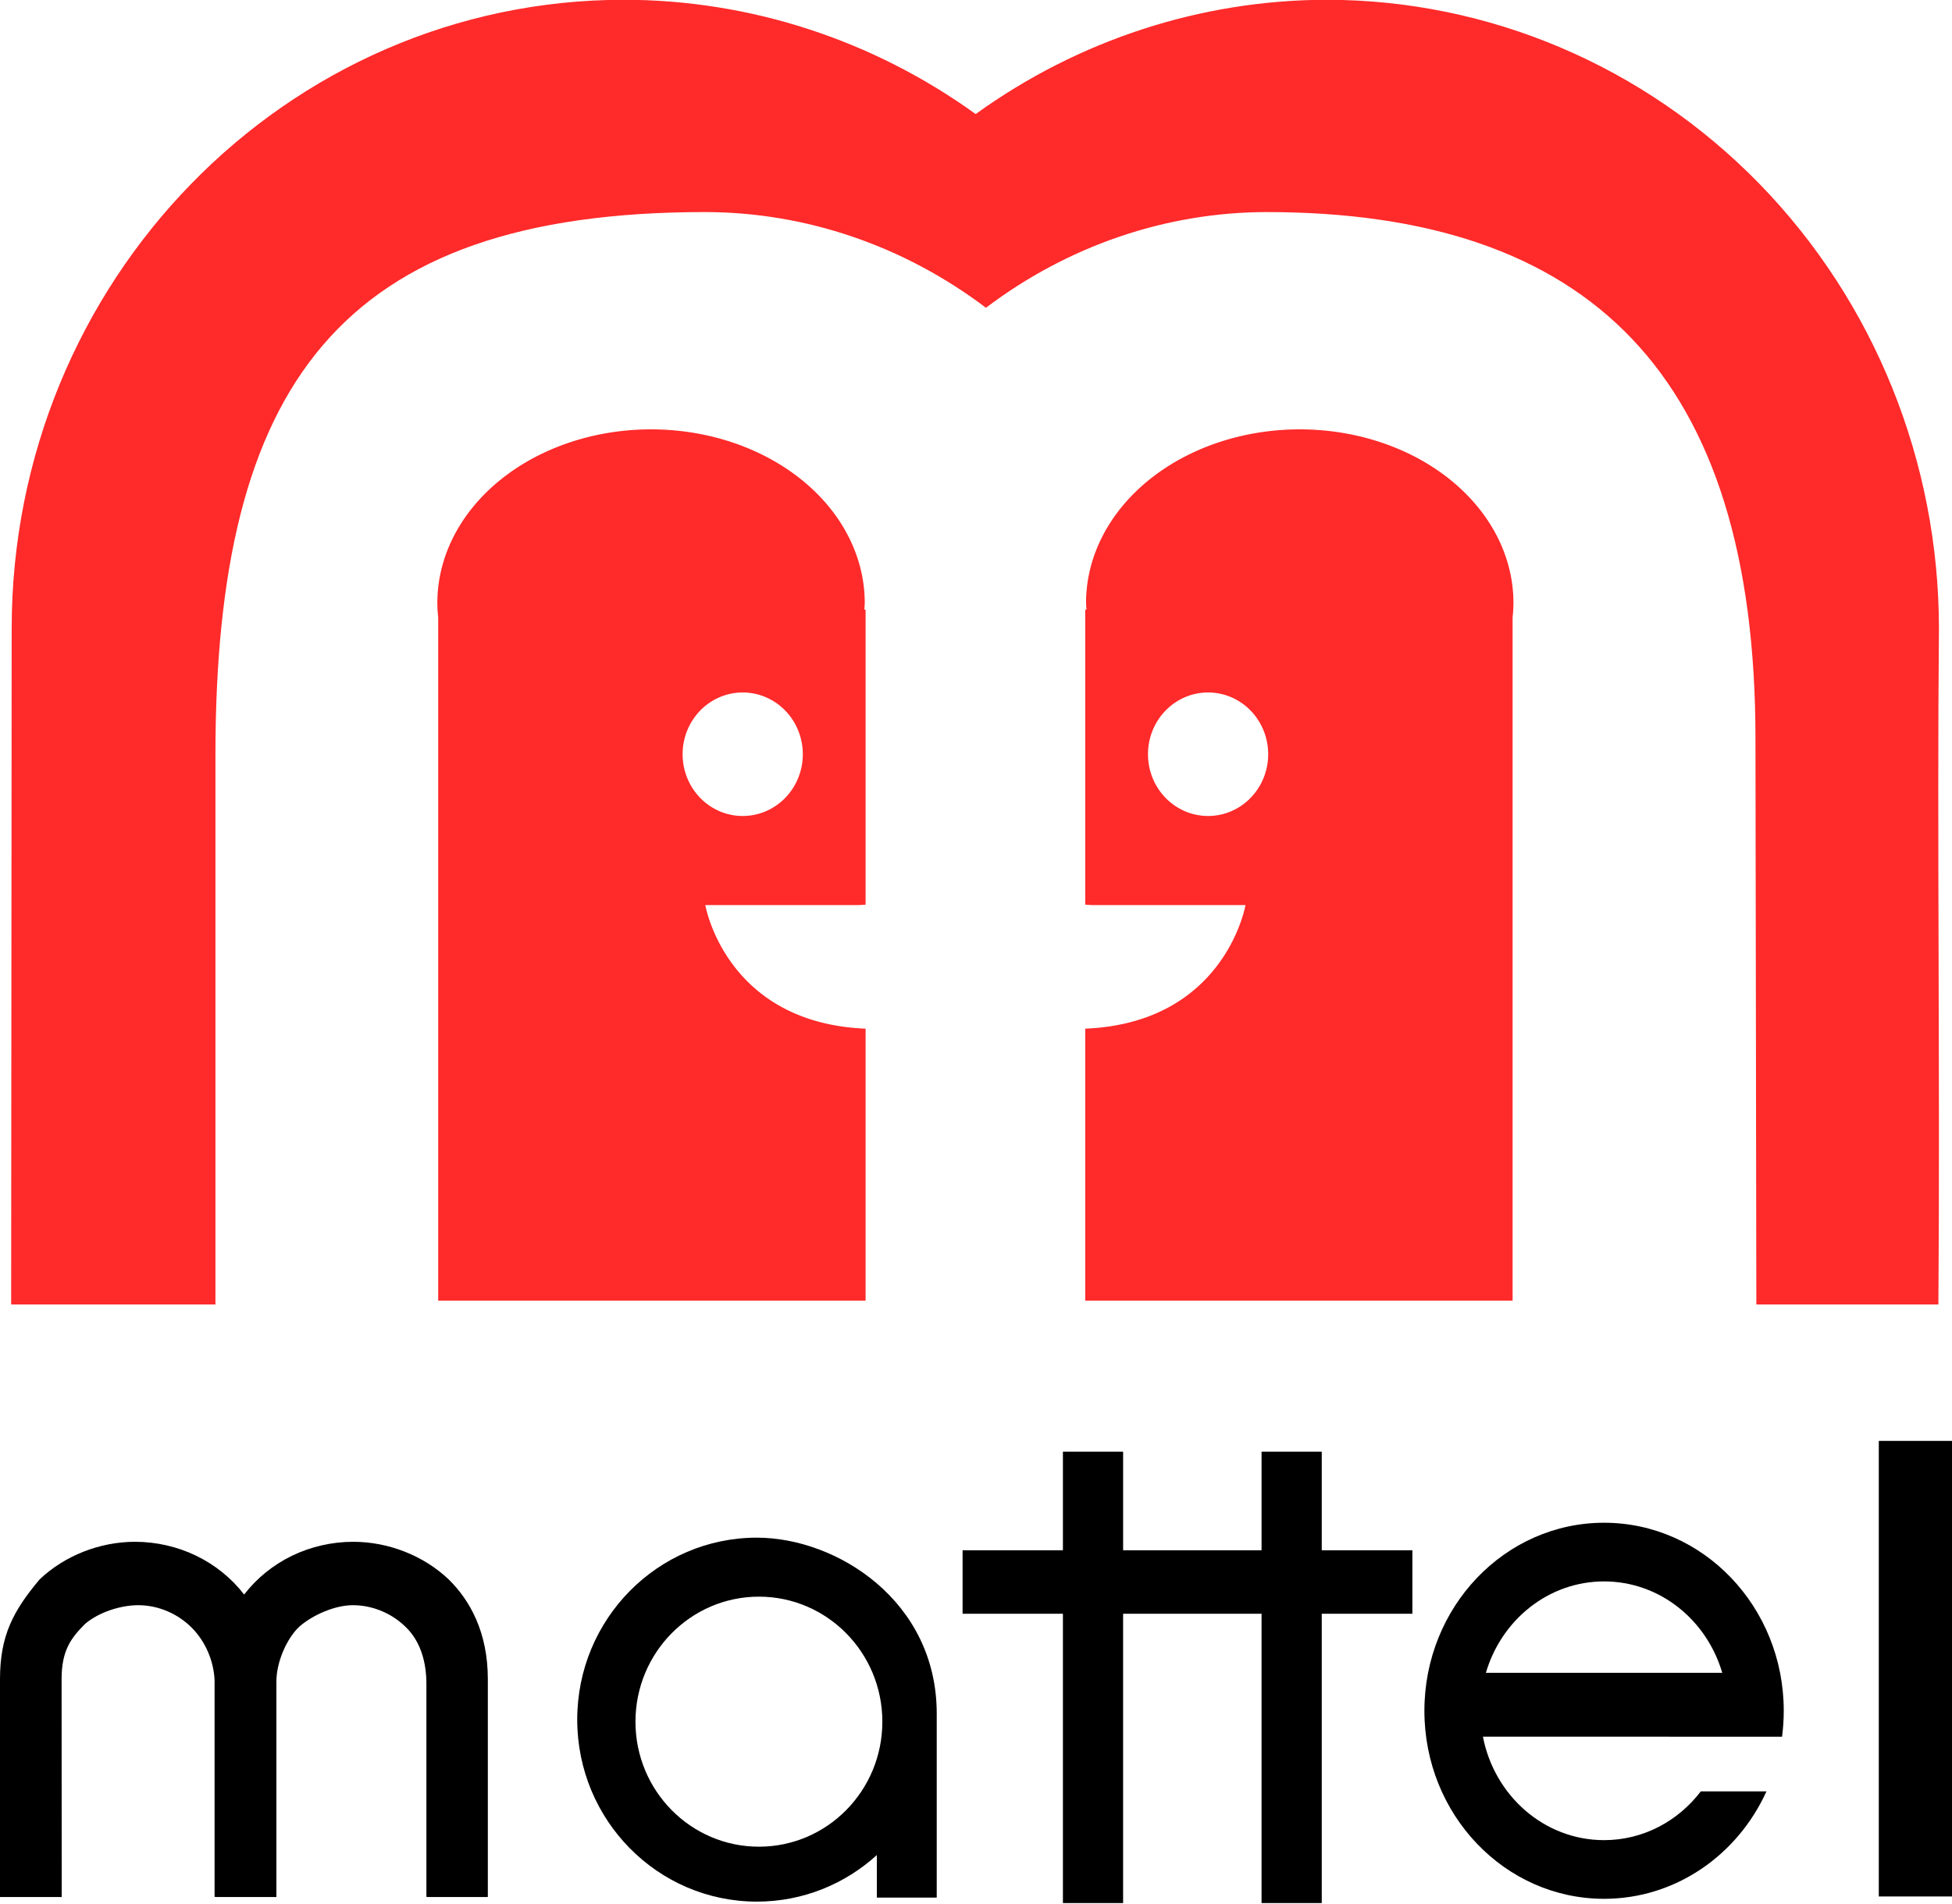
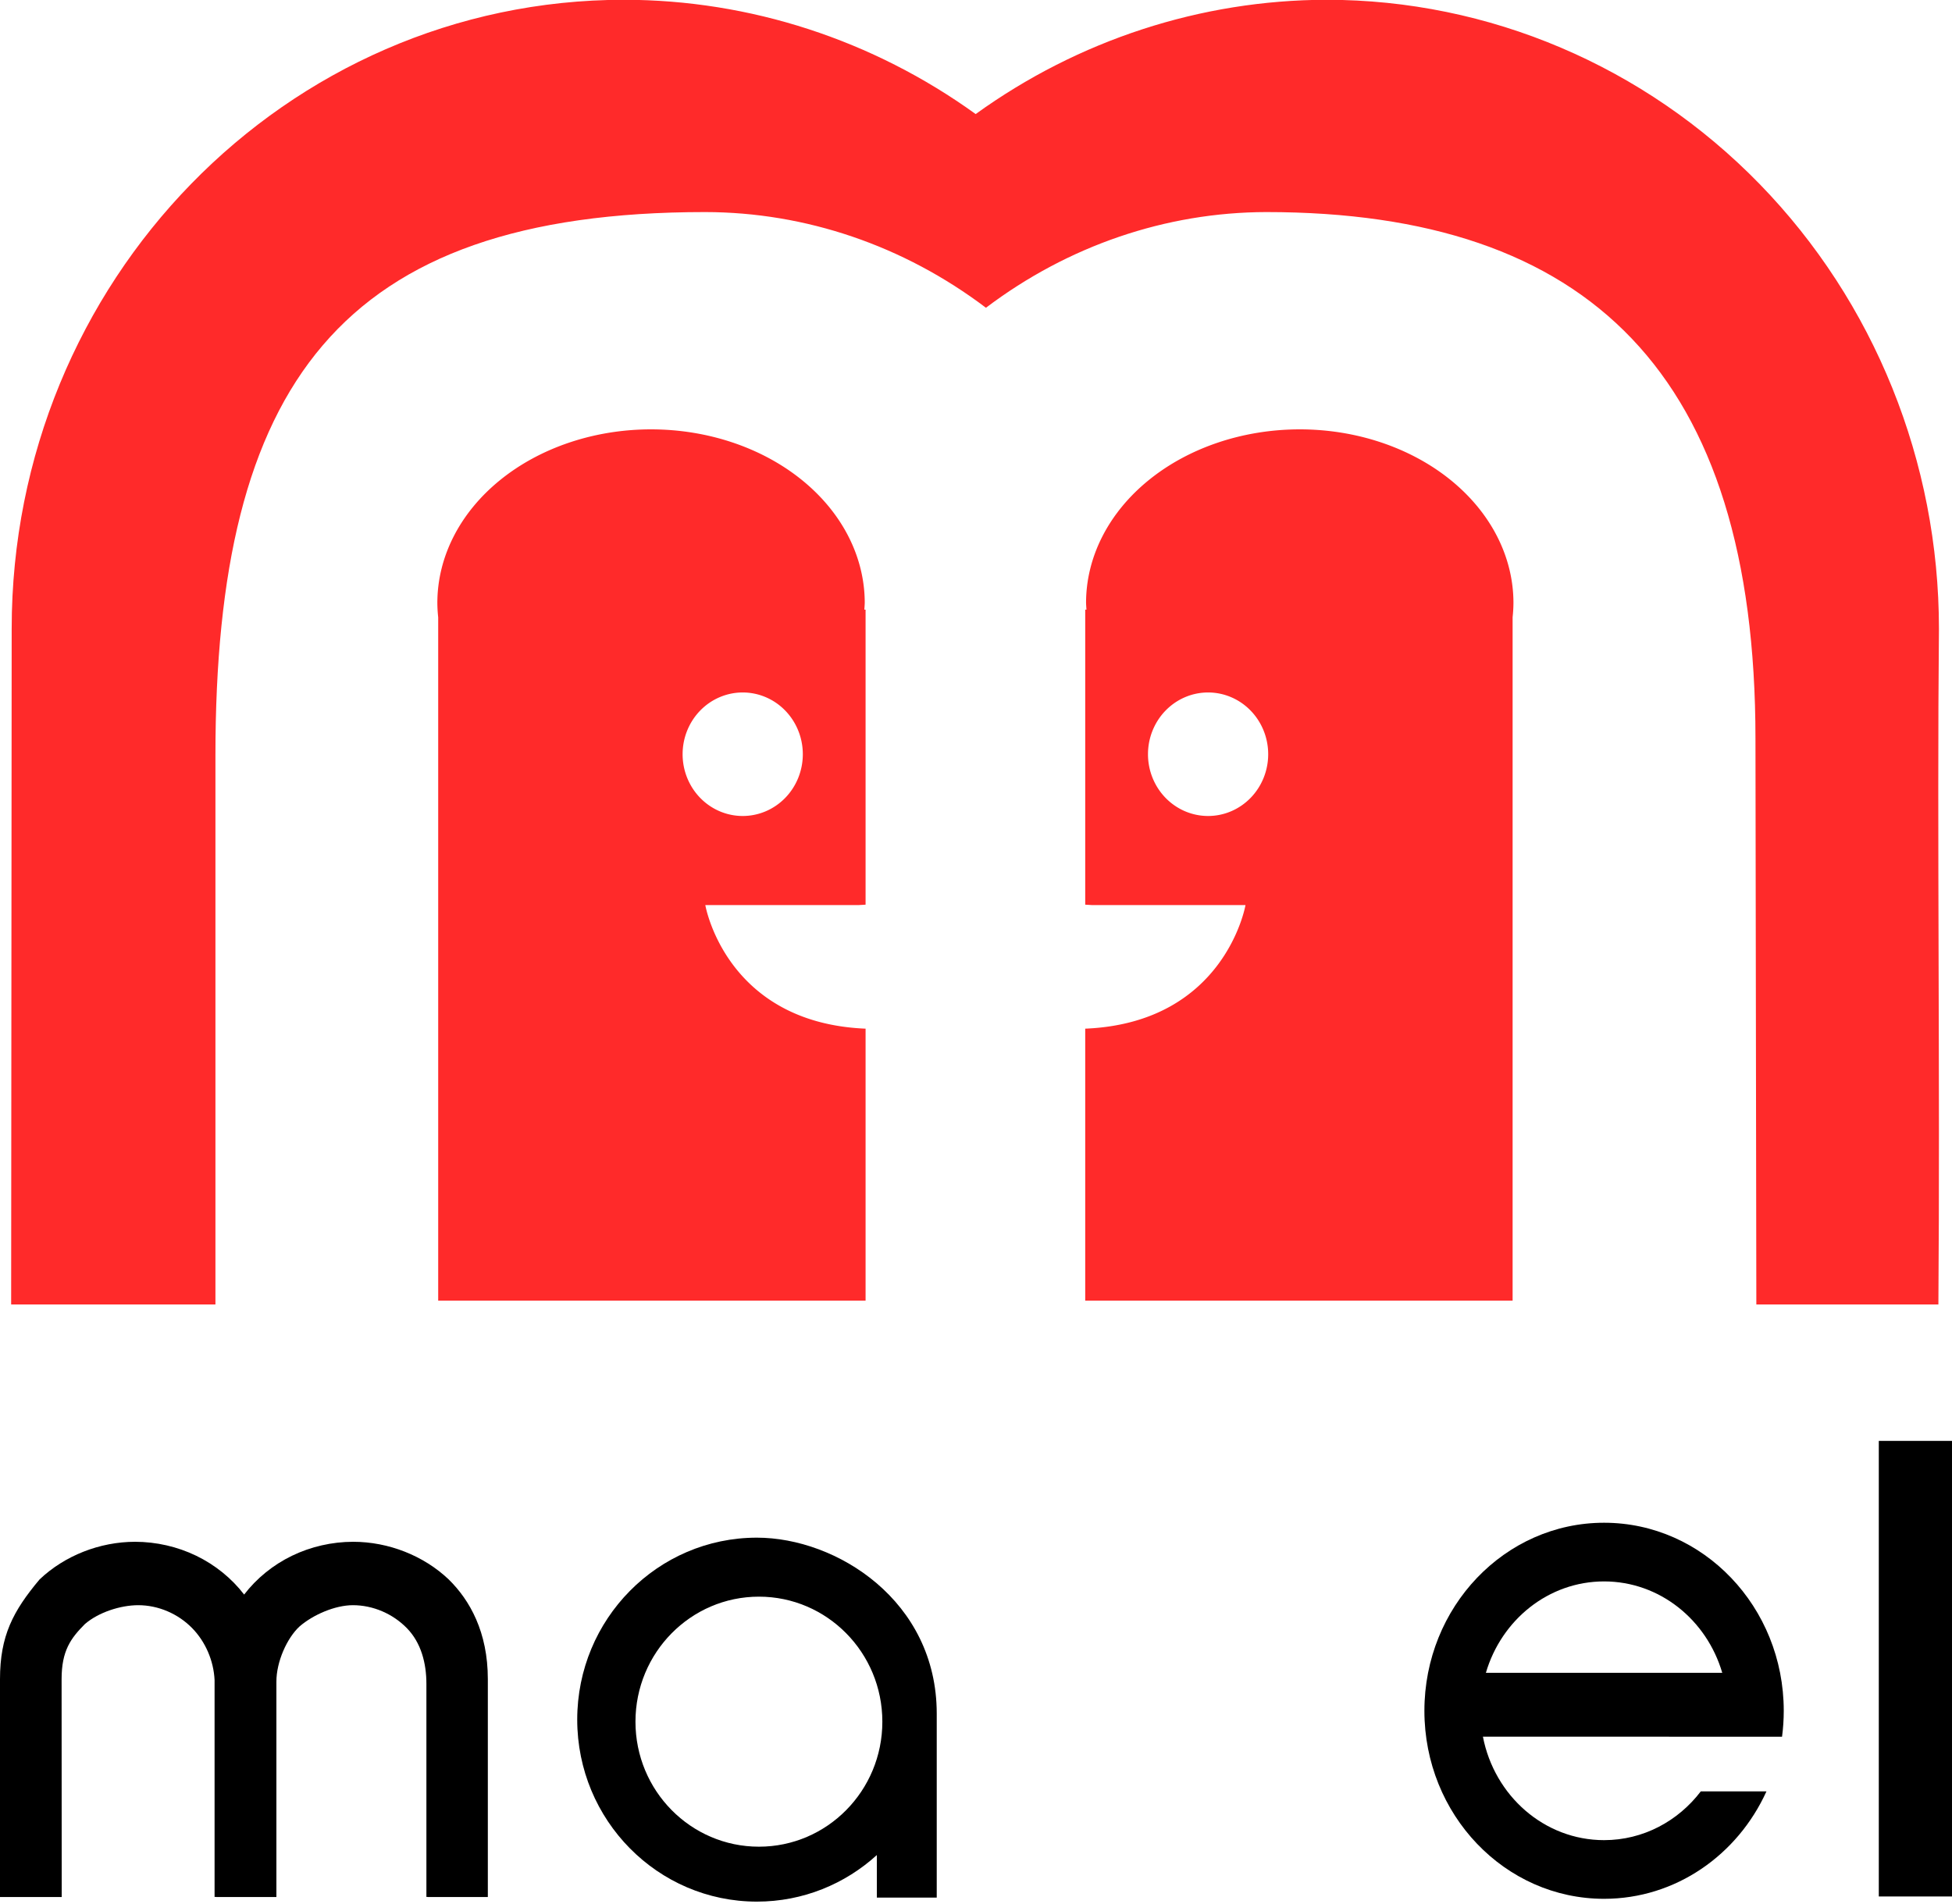
<svg xmlns="http://www.w3.org/2000/svg" xmlns:ns1="http://www.inkscape.org/namespaces/inkscape" xmlns:ns2="http://sodipodi.sourceforge.net/DTD/sodipodi-0.dtd" id="svg41" version="1.1" viewBox="0 0 312.496 304.875" height="304.875mm" width="312.496mm" ns1:version="0.48.5 r10040" ns2:docname="Mattel_logo_2012.svg">
  <ns2:namedview pagecolor="#ffffff" bordercolor="#666666" borderopacity="1" objecttolerance="10" gridtolerance="10" guidetolerance="10" ns1:pageopacity="0" ns1:pageshadow="2" ns1:window-width="1366" ns1:window-height="706" id="namedview2998" showgrid="false" ns1:zoom="0.33448347" ns1:cx="1025.1382" ns1:cy="329.18435" ns1:window-x="-8" ns1:window-y="-8" ns1:window-maximized="1" ns1:current-layer="svg41" />
  <defs id="defs35" />
  <g transform="translate(50.558,-8.982)" id="layer1">
    <g transform="translate(-334.131,31.75)" id="g255">
      <g id="g3051">
        <path id="path58" d="m 387.8,45.982 a 34.211,27.796 0 0 0 -34.211,27.796 34.211,27.796 0 0 0 0.134,2.288 V 185.496 h 68.421 v -43.556 c -0.09,-0.004 -0.177,-0.004 -0.267,-0.009 -22.183,-1.069 -25.391,-19.778 -25.391,-19.778 h 24.589 l 1.069,-0.064 V 74.847 h -0.2 a 34.211,27.796 0 0 0 0.066,-1.069 34.211,27.796 0 0 0 -34.21,-27.796 z m 14.674,42.129 a 9.622,9.889 0 0 1 9.622,9.889 9.622,9.889 0 0 1 -9.622,9.889 9.622,9.889 0 0 1 -9.622,-9.889 9.622,9.889 0 0 1 9.622,-9.889 z" style="opacity:1;fill:#ff2a2a;stroke:none;stroke-width:0.257" />
        <path style="opacity:1;fill:#ff2a2a;stroke:none;stroke-width:0.257" d="m 491.65,45.982 a 34.211,27.796 0 0 1 34.211,27.796 34.211,27.796 0 0 1 -0.134,2.288 V 185.496 h -68.421 v -43.556 c 0.09,-0.004 0.177,-0.004 0.267,-0.009 22.183,-1.069 25.391,-19.778 25.391,-19.778 h -24.589 l -1.069,-0.064 V 74.847 h 0.2 a 34.211,27.796 0 0 1 -0.066,-1.069 34.211,27.796 0 0 1 34.211,-27.796 z m -14.674,42.129 a 9.622,9.889 0 0 0 -9.622,9.889 9.622,9.889 0 0 0 9.622,9.889 9.622,9.889 0 0 0 9.622,-9.889 9.622,9.889 0 0 0 -9.622,-9.889 z" id="path79" />
        <path ns2:nodetypes="ccccccccccccsccc" ns1:connector-curvature="0" id="path81" transform="scale(0.265,0.265)" d="m 1447.143,-86.051 c -204.345,-1.1e-5 -370,170.132 -370,380 l -0.32,408.348 123.41,0 0,-331.829 c 0,-222.972 74.288,-328.245 295.834,-328.245 60.724,0.059 119.958,20.249 169.647,57.824 49.591,-37.502 108.692,-57.688 169.297,-57.824 194.812,7.88e-4 295.576,97.804 295.576,318.17 0.145,103.943 0.529,341.904 0.529,341.904 l 109.983,0 c 1.055,-136.531 -0.844,-287.135 0.33,-408.348 0,-100.782 -38.982,-197.437 -108.371,-268.701 -69.388,-71.264 -163.499,-111.299 -261.63,-111.299 -75.864,0.163 -149.845,24.272 -211.922,69.061 -62.2,-44.878 -136.349,-68.991 -212.363,-69.061 z" style="fill:#ff2a2a;stroke:none" />
      </g>
      <g id="g3019">
        <g id="g3044">
          <path transform="matrix(0.282,0,0,0.282,283.573,-22.768)" ns2:nodetypes="sssccsccsssccs" ns1:connector-curvature="0" id="path3026" d="m 910.625,864.625 c -56.334,0 -102,47.82 -102,106.781 0,58.961 45.666,106.75 102,106.75 40.691,0 75.818,-24.933 92.188,-61 l -37.281,0 c -12.858,16.872 -32.674,27.688 -54.906,27.688 -33.961,0 -62.283,-25.217 -68.781,-58.75 l 169.812,0.031 c 0.635,-4.814 0.969,-9.722 0.969,-14.719 0,-58.961 -45.666,-106.781 -102,-106.781 z m 0,33.312 c 31.593,0 58.29,21.858 67.094,51.906 l -134.188,0 c 8.804,-30.048 35.501,-51.906 67.094,-51.906 z" style="fill:black;fill-opacity:1;fill-rule:evenodd;stroke:none" />
          <path style="fill:black;fill-opacity:1;fill-rule:evenodd;stroke:none" d="M 429.688 873.094 C 373.353 873.094 327.688 919.343 327.688 976.406 C 327.688 1033.47 373.353 1079.75 429.688 1079.75 C 455.87 1079.75 479.721 1069.738 497.781 1053.312 L 497.781 1077.469 L 531.781 1077.469 L 531.781 973 C 531.781 908.817 474.83 873.094 429.688 873.094 z M 430.844 906.594 C 469.546 906.594 500.906 938.39 500.906 977.594 C 500.906 1016.798 469.546 1048.562 430.844 1048.562 C 392.141 1048.562 360.75 1016.798 360.75 977.594 C 360.75 938.39 392.141 906.594 430.844 906.594 z " id="rect3011" transform="matrix(0.282,0,0,0.282,283.573,-22.768)" />
          <path style="opacity:1;fill:black;stroke:none;stroke-width:0.265" d="m 584.351,207.949 h 11.717 v 72.949 H 584.351 Z" id="rect201" />
          <path style="fill:black;stroke:none" d="m 76.719,875.438 c -20.082,10e-6 -40.05,7.876 -54.25,21.375 C 7.364,914.799 0,928.911 0,953.438 l -0.188,123.719 35.219,0 -0.062,-123.75 c 0,-16.092 5.19,-23.179 13.219,-31.25 7.733,-6.685 20.181,-10.709 30.281,-10.719 11.367,7e-5 22.65,4.825 30.688,13.094 7.535,7.752 12.113,18.432 12.656,29.375 l 0,123.188 1,0 0,0.062 34.094,0 0,-122.184 c -0.047,-11.514 6.112,-24.999 13.156,-31.473 7.733,-6.685 20.181,-12.053 30.281,-12.062 11.367,7e-5 22.65,4.825 30.688,13.094 8.038,8.269 11.031,19.868 11.031,31.562 l 0,121 0.75,0 c 0,0.02 0,0.042 0,0.062 l 34.094,0 0,-0.062 0.031,0 0,-123.656 c 0,-26.747 -10.228,-44.865 -22.219,-56.625 -14.2,-13.499 -34.168,-21.375 -54.25,-21.375 -12.011,0.015 -24.016,2.756 -34.719,7.938 -10.703,5.182 -20.08,12.805 -27.156,22.031 -7.075,-9.224 -16.487,-16.85 -27.188,-22.031 -10.701,-5.182 -22.679,-7.921 -34.688,-7.938 z" transform="matrix(0.282,0,0,0.282,283.573,-22.768)" id="path160" ns1:connector-curvature="0" ns2:nodetypes="ccccccccsccccccccsccccccccccscscc" />
-           <path style="opacity:1;fill:#000000;stroke:none;stroke-width:1" d="m 1712.209,791.23 v 59.559 h -60.609 v 38.385 h 60.609 v 174.797 h 36.365 V 889.174 h 83.637 v 174.797 h 36.365 V 889.174 h 54.754 v -38.385 h -54.754 v -59.559 h -36.365 v 59.559 h -83.637 v -59.559 z" transform="scale(0.265)" id="rect194" />
        </g>
      </g>
    </g>
  </g>
</svg>